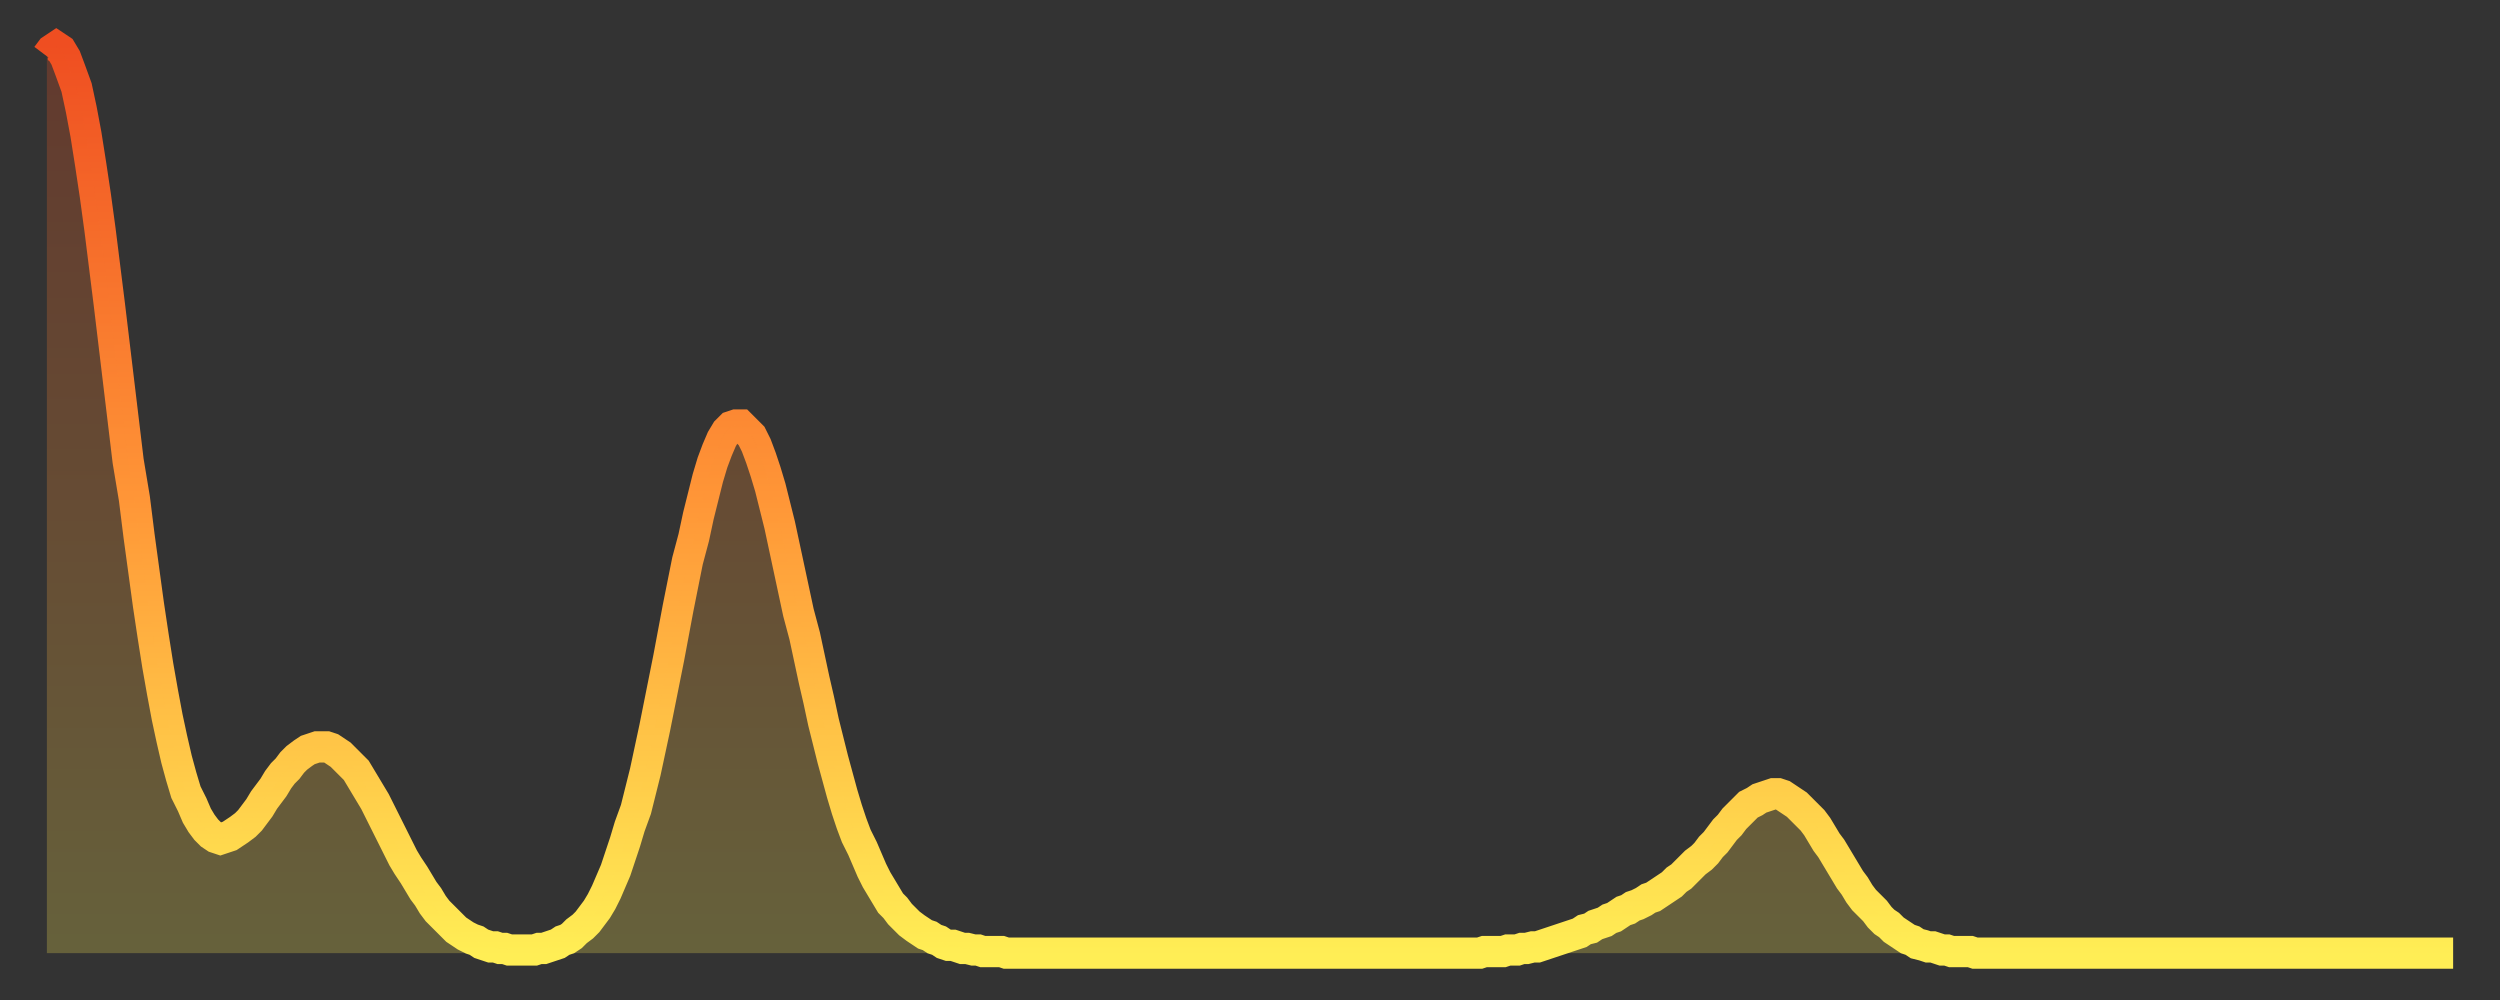
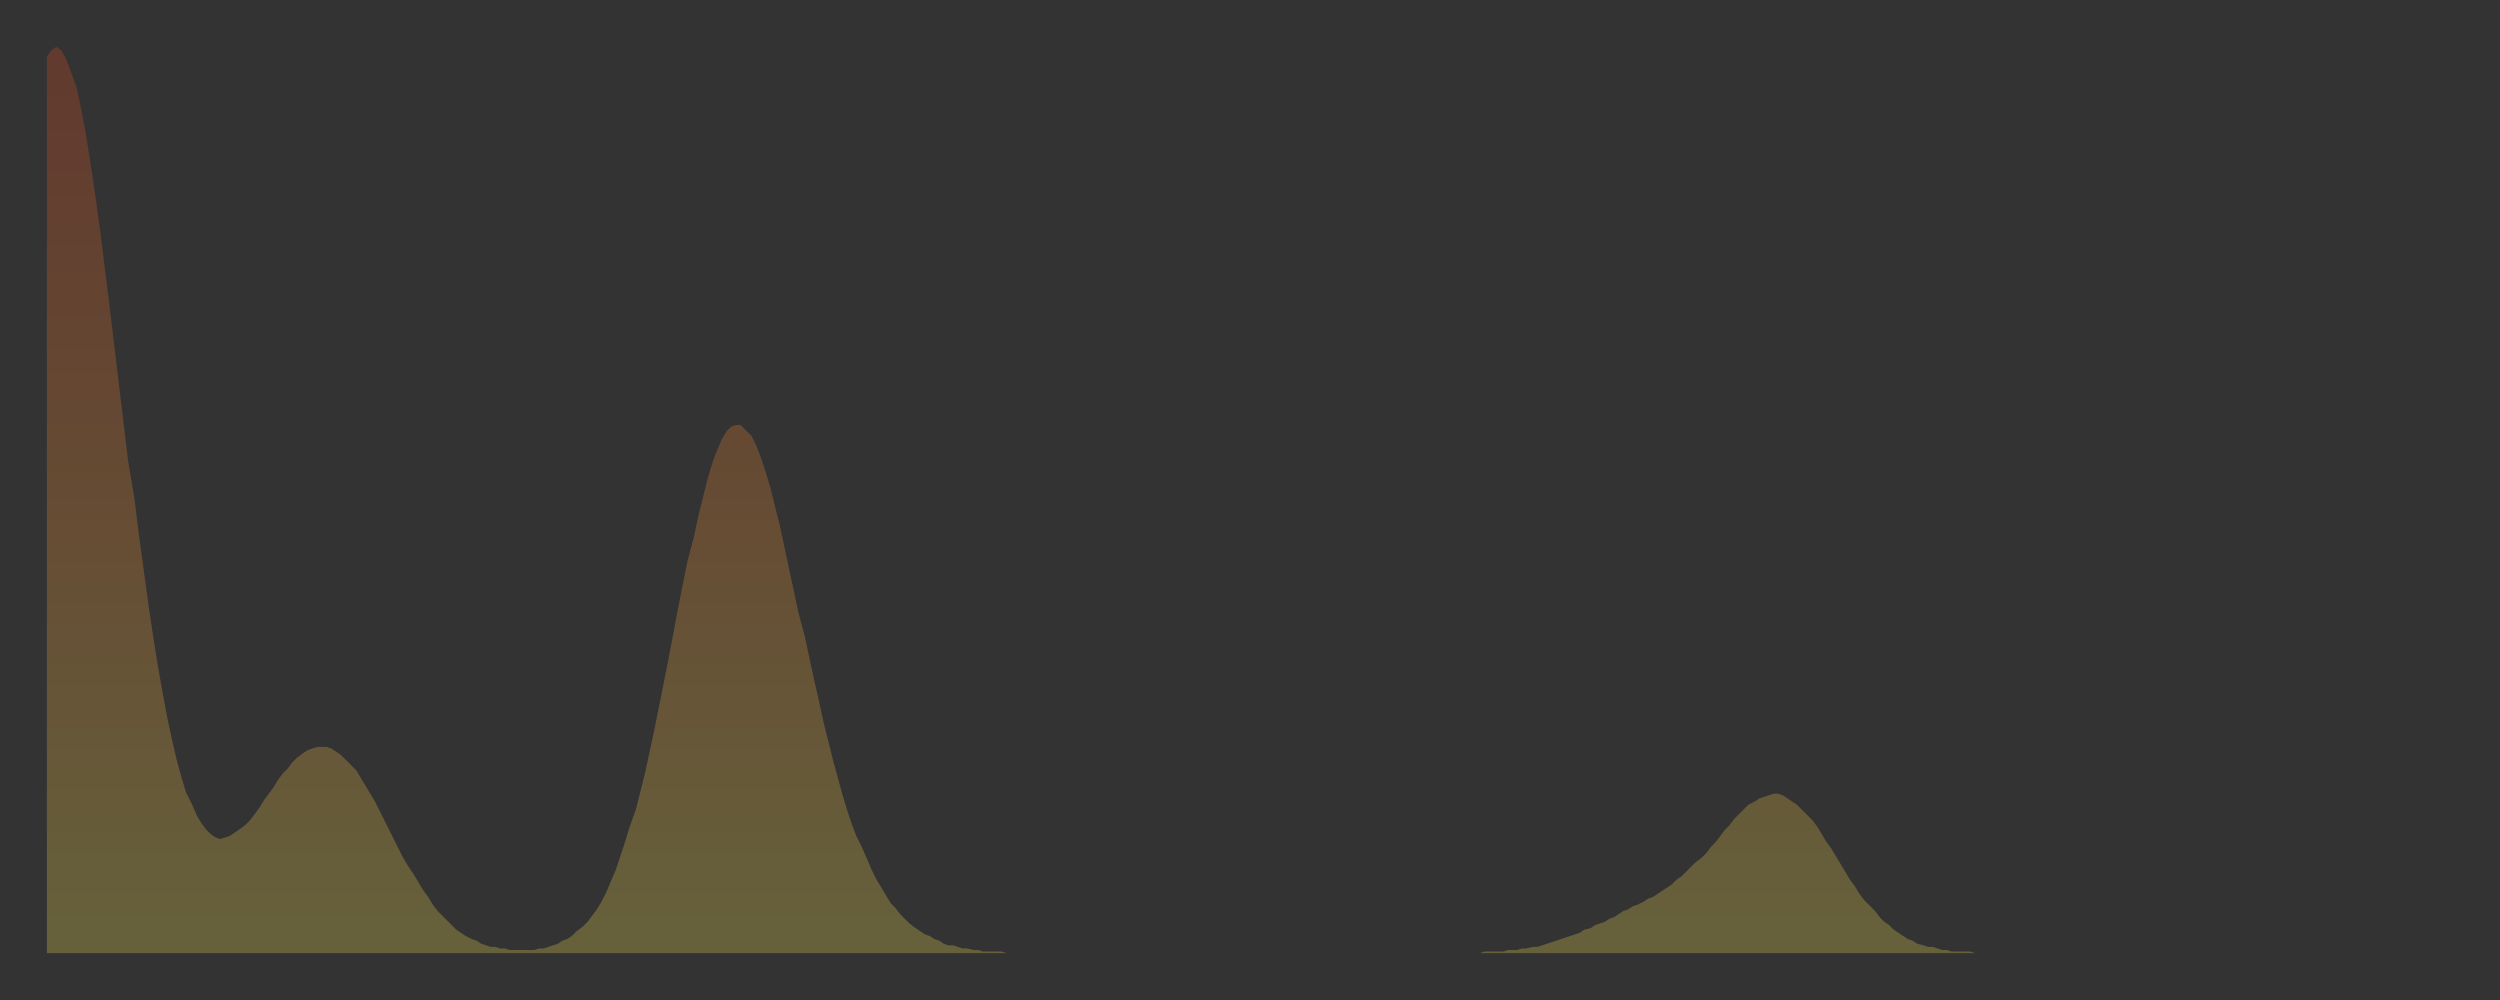
<svg xmlns="http://www.w3.org/2000/svg" baseProfile="full" height="64" version="1.1" width="160">
  <rect width="100%" height="100%" fill="#333333" stroke="none" />
  <defs>
    <linearGradient id="id1149902" x1="0" x2="0" y1="0" y2="1">
      <stop offset="0%" stop-color="#ef4e21" />
      <stop offset="50%" stop-color="#ff9637" />
      <stop offset="100%" stop-color="#ffee55" />
    </linearGradient>
  </defs>
  <g transform="translate(3,3)">
    <g>
-       <path d="M 0.0 0.6 0.3 0.2 0.6 0.0 0.9 0.2 1.2 0.7 1.5 1.5 1.9 2.6 2.2 4.0 2.5 5.6 2.8 7.5 3.1 9.5 3.4 11.7 3.7 14.1 4.0 16.5 4.3 19.0 4.6 21.5 4.9 24.0 5.2 26.5 5.6 28.9 5.9 31.3 6.2 33.5 6.5 35.7 6.8 37.7 7.1 39.6 7.4 41.3 7.7 42.9 8.0 44.3 8.3 45.6 8.6 46.7 8.9 47.7 9.3 48.5 9.6 49.2 9.9 49.7 10.2 50.1 10.5 50.4 10.8 50.6 11.1 50.7 11.4 50.6 11.7 50.5 12.0 50.3 12.3 50.1 12.7 49.8 13.0 49.5 13.3 49.1 13.6 48.7 13.9 48.2 14.2 47.8 14.5 47.4 14.8 46.9 15.1 46.5 15.4 46.2 15.7 45.8 16.0 45.5 16.4 45.2 16.7 45.0 17.0 44.9 17.3 44.8 17.6 44.8 17.9 44.8 18.2 44.9 18.5 45.1 18.8 45.3 19.1 45.6 19.4 45.9 19.8 46.3 20.1 46.8 20.4 47.3 20.7 47.8 21.0 48.3 21.3 48.9 21.6 49.5 21.9 50.1 22.2 50.7 22.5 51.3 22.8 51.9 23.1 52.4 23.5 53.0 23.8 53.5 24.1 54.0 24.4 54.4 24.7 54.9 25.0 55.3 25.3 55.6 25.6 55.9 25.9 56.2 26.2 56.5 26.5 56.7 26.8 56.9 27.2 57.1 27.5 57.2 27.8 57.4 28.1 57.5 28.4 57.6 28.7 57.6 29.0 57.7 29.3 57.7 29.6 57.8 29.9 57.8 30.2 57.8 30.6 57.8 30.9 57.8 31.2 57.8 31.5 57.7 31.8 57.7 32.1 57.6 32.4 57.5 32.7 57.4 33.0 57.2 33.3 57.1 33.6 56.9 33.9 56.6 34.3 56.3 34.6 56.0 34.9 55.6 35.2 55.2 35.5 54.7 35.8 54.1 36.1 53.4 36.4 52.7 36.7 51.8 37.0 50.9 37.3 49.9 37.7 48.8 38.0 47.6 38.3 46.4 38.6 45.0 38.9 43.6 39.2 42.1 39.5 40.6 39.8 39.1 40.1 37.5 40.4 35.9 40.7 34.4 41.0 32.9 41.4 31.4 41.7 30.0 42.0 28.8 42.3 27.6 42.6 26.6 42.9 25.8 43.2 25.1 43.5 24.6 43.8 24.3 44.1 24.2 44.4 24.2 44.7 24.5 45.1 24.9 45.4 25.5 45.7 26.3 46.0 27.2 46.3 28.2 46.6 29.4 46.9 30.6 47.2 32.0 47.5 33.4 47.8 34.8 48.1 36.2 48.5 37.7 48.8 39.1 49.1 40.5 49.4 41.8 49.7 43.2 50.0 44.4 50.3 45.6 50.6 46.7 50.9 47.8 51.2 48.8 51.5 49.7 51.8 50.5 52.2 51.3 52.5 52.0 52.8 52.7 53.1 53.3 53.4 53.8 53.7 54.3 54.0 54.8 54.3 55.1 54.6 55.5 54.9 55.8 55.2 56.1 55.6 56.4 55.9 56.6 56.2 56.8 56.5 56.9 56.8 57.1 57.1 57.2 57.4 57.4 57.7 57.5 58.0 57.5 58.3 57.6 58.6 57.7 58.9 57.7 59.3 57.8 59.6 57.8 59.9 57.9 60.2 57.9 60.5 57.9 60.8 57.9 61.1 57.9 61.4 58.0 61.7 58.0 62.0 58.0 62.3 58.0 62.6 58.0 63.0 58.0 63.3 58.0 63.6 58.0 63.9 58.0 64.2 58.0 64.5 58.0 64.8 58.0 65.1 58.0 65.4 58.0 65.7 58.0 66.0 58.0 66.4 58.0 66.7 58.0 67.0 58.0 67.3 58.0 67.6 58.0 67.9 58.0 68.2 58.0 68.5 58.0 68.8 58.0 69.1 58.0 69.4 58.0 69.7 58.0 70.1 58.0 70.4 58.0 70.7 58.0 71.0 58.0 71.3 58.0 71.6 58.0 71.9 58.0 72.2 58.0 72.5 58.0 72.8 58.0 73.1 58.0 73.5 58.0 73.8 58.0 74.1 58.0 74.4 58.0 74.7 58.0 75.0 58.0 75.3 58.0 75.6 58.0 75.9 58.0 76.2 58.0 76.5 58.0 76.8 58.0 77.2 58.0 77.5 58.0 77.8 58.0 78.1 58.0 78.4 58.0 78.7 58.0 79.0 58.0 79.3 58.0 79.6 58.0 79.9 58.0 80.2 58.0 80.5 58.0 80.9 58.0 81.2 58.0 81.5 58.0 81.8 58.0 82.1 58.0 82.4 58.0 82.7 58.0 83.0 58.0 83.3 58.0 83.6 58.0 83.9 58.0 84.3 58.0 84.6 58.0 84.9 58.0 85.2 58.0 85.5 58.0 85.8 58.0 86.1 58.0 86.4 58.0 86.7 58.0 87.0 58.0 87.3 58.0 87.6 58.0 88.0 58.0 88.3 58.0 88.6 58.0 88.9 58.0 89.2 58.0 89.5 58.0 89.8 58.0 90.1 58.0 90.4 58.0 90.7 58.0 91.0 58.0 91.4 58.0 91.7 58.0 92.0 57.9 92.3 57.9 92.6 57.9 92.9 57.9 93.2 57.9 93.5 57.8 93.8 57.8 94.1 57.8 94.4 57.7 94.7 57.7 95.1 57.6 95.4 57.6 95.7 57.5 96.0 57.4 96.3 57.3 96.6 57.2 96.9 57.1 97.2 57.0 97.5 56.9 97.8 56.8 98.1 56.7 98.4 56.5 98.8 56.4 99.1 56.2 99.4 56.1 99.7 56.0 100.0 55.8 100.3 55.7 100.6 55.5 100.9 55.3 101.2 55.2 101.5 55.0 101.8 54.9 102.2 54.7 102.5 54.5 102.8 54.4 103.1 54.2 103.4 54.0 103.7 53.8 104.0 53.6 104.3 53.3 104.6 53.1 104.9 52.8 105.2 52.5 105.5 52.2 105.9 51.9 106.2 51.6 106.5 51.2 106.8 50.9 107.1 50.5 107.4 50.1 107.7 49.8 108.0 49.4 108.3 49.1 108.6 48.8 108.9 48.5 109.3 48.3 109.6 48.1 109.9 48.0 110.2 47.9 110.5 47.8 110.8 47.8 111.1 47.9 111.4 48.1 111.7 48.3 112.0 48.5 112.3 48.8 112.6 49.1 113.0 49.5 113.3 49.9 113.6 50.4 113.9 50.9 114.2 51.3 114.5 51.8 114.8 52.3 115.1 52.8 115.4 53.3 115.7 53.7 116.0 54.2 116.3 54.6 116.7 55.0 117.0 55.3 117.3 55.7 117.6 56.0 117.9 56.2 118.2 56.5 118.5 56.7 118.8 56.9 119.1 57.1 119.4 57.2 119.7 57.4 120.1 57.5 120.4 57.6 120.7 57.6 121.0 57.7 121.3 57.8 121.6 57.8 121.9 57.9 122.2 57.9 122.5 57.9 122.8 57.9 123.1 57.9 123.4 58.0 123.8 58.0 124.1 58.0 124.4 58.0 124.7 58.0 125.0 58.0 125.3 58.0 125.6 58.0 125.9 58.0 126.2 58.0 126.5 58.0 126.8 58.0 127.2 58.0 127.5 58.0 127.8 58.0 128.1 58.0 128.4 58.0 128.7 58.0 129.0 58.0 129.3 58.0 129.6 58.0 129.9 58.0 130.2 58.0 130.5 58.0 130.9 58.0 131.2 58.0 131.5 58.0 131.8 58.0 132.1 58.0 132.4 58.0 132.7 58.0 133.0 58.0 133.3 58.0 133.6 58.0 133.9 58.0 134.2 58.0 134.6 58.0 134.9 58.0 135.2 58.0 135.5 58.0 135.8 58.0 136.1 58.0 136.4 58.0 136.7 58.0 137.0 58.0 137.3 58.0 137.6 58.0 138.0 58.0 138.3 58.0 138.6 58.0 138.9 58.0 139.2 58.0 139.5 58.0 139.8 58.0 140.1 58.0 140.4 58.0 140.7 58.0 141.0 58.0 141.3 58.0 141.7 58.0 142.0 58.0 142.3 58.0 142.6 58.0 142.9 58.0 143.2 58.0 143.5 58.0 143.8 58.0 144.1 58.0 144.4 58.0 144.7 58.0 145.1 58.0 145.4 58.0 145.7 58.0 146.0 58.0 146.3 58.0 146.6 58.0 146.9 58.0 147.2 58.0 147.5 58.0 147.8 58.0 148.1 58.0 148.4 58.0 148.8 58.0 149.1 58.0 149.4 58.0 149.7 58.0 150.0 58.0 150.3 58.0 150.6 58.0 150.9 58.0 151.2 58.0 151.5 58.0 151.8 58.0 152.1 58.0 152.5 58.0 152.8 58.0 153.1 58.0 153.4 58.0 153.7 58.0 154.0 58.0" fill="none" id="graph-curve" opacity="1" stroke="url(#id1149902)" stroke-width="2" />
      <path d="M 0 58 L 0.0 0.6 0.3 0.2 0.6 0.0 0.9 0.2 1.2 0.7 1.5 1.5 1.9 2.6 2.2 4.0 2.5 5.6 2.8 7.5 3.1 9.5 3.4 11.7 3.7 14.1 4.0 16.5 4.3 19.0 4.6 21.5 4.9 24.0 5.2 26.5 5.6 28.9 5.9 31.3 6.2 33.5 6.5 35.7 6.8 37.7 7.1 39.6 7.4 41.3 7.7 42.9 8.0 44.3 8.3 45.6 8.6 46.7 8.9 47.7 9.3 48.5 9.6 49.2 9.9 49.7 10.2 50.1 10.5 50.4 10.8 50.6 11.1 50.7 11.4 50.6 11.7 50.5 12.0 50.3 12.3 50.1 12.7 49.8 13.0 49.5 13.3 49.1 13.6 48.7 13.9 48.2 14.2 47.8 14.5 47.4 14.8 46.9 15.1 46.5 15.4 46.2 15.7 45.8 16.0 45.5 16.4 45.2 16.7 45.0 17.0 44.9 17.3 44.8 17.6 44.8 17.9 44.8 18.2 44.9 18.5 45.1 18.8 45.3 19.1 45.6 19.4 45.9 19.8 46.3 20.1 46.8 20.4 47.3 20.7 47.8 21.0 48.3 21.3 48.9 21.6 49.5 21.9 50.1 22.2 50.7 22.5 51.3 22.8 51.9 23.1 52.4 23.5 53.0 23.8 53.5 24.1 54.0 24.4 54.4 24.7 54.9 25.0 55.3 25.3 55.6 25.6 55.9 25.9 56.2 26.2 56.5 26.5 56.7 26.8 56.9 27.2 57.1 27.5 57.2 27.8 57.4 28.1 57.5 28.4 57.6 28.7 57.6 29.0 57.7 29.3 57.7 29.6 57.8 29.9 57.8 30.2 57.8 30.6 57.8 30.9 57.8 31.2 57.8 31.5 57.7 31.8 57.7 32.1 57.6 32.4 57.5 32.7 57.4 33.0 57.2 33.3 57.1 33.6 56.9 33.9 56.6 34.3 56.3 34.6 56.0 34.9 55.6 35.2 55.2 35.5 54.7 35.8 54.1 36.1 53.4 36.4 52.7 36.7 51.8 37.0 50.9 37.3 49.9 37.7 48.8 38.0 47.6 38.3 46.4 38.6 45.0 38.9 43.6 39.2 42.1 39.5 40.6 39.8 39.1 40.1 37.5 40.4 35.9 40.7 34.4 41.0 32.9 41.4 31.4 41.7 30.0 42.0 28.8 42.3 27.6 42.6 26.6 42.9 25.8 43.2 25.1 43.5 24.6 43.8 24.3 44.1 24.2 44.4 24.2 44.7 24.5 45.1 24.9 45.4 25.5 45.7 26.3 46.0 27.2 46.3 28.2 46.6 29.4 46.9 30.6 47.2 32.0 47.5 33.4 47.8 34.8 48.1 36.2 48.5 37.7 48.8 39.1 49.1 40.5 49.4 41.8 49.7 43.2 50.0 44.4 50.3 45.6 50.6 46.7 50.9 47.8 51.2 48.8 51.5 49.7 51.8 50.5 52.2 51.3 52.5 52.0 52.8 52.7 53.1 53.3 53.4 53.8 53.7 54.3 54.0 54.8 54.3 55.1 54.6 55.5 54.9 55.8 55.2 56.1 55.6 56.4 55.9 56.6 56.2 56.8 56.5 56.9 56.8 57.1 57.1 57.2 57.4 57.4 57.7 57.5 58.0 57.5 58.3 57.6 58.6 57.7 58.9 57.7 59.3 57.8 59.6 57.8 59.9 57.9 60.2 57.9 60.5 57.9 60.8 57.9 61.1 57.9 61.4 58.0 61.7 58.0 62.0 58.0 62.3 58.0 62.6 58.0 63.0 58.0 63.3 58.0 63.6 58.0 63.9 58.0 64.2 58.0 64.5 58.0 64.8 58.0 65.1 58.0 65.4 58.0 65.7 58.0 66.0 58.0 66.4 58.0 66.7 58.0 67.0 58.0 67.3 58.0 67.6 58.0 67.9 58.0 68.2 58.0 68.5 58.0 68.8 58.0 69.1 58.0 69.4 58.0 69.7 58.0 70.1 58.0 70.4 58.0 70.7 58.0 71.0 58.0 71.3 58.0 71.6 58.0 71.9 58.0 72.2 58.0 72.5 58.0 72.8 58.0 73.1 58.0 73.5 58.0 73.8 58.0 74.1 58.0 74.4 58.0 74.7 58.0 75.0 58.0 75.3 58.0 75.6 58.0 75.9 58.0 76.2 58.0 76.5 58.0 76.8 58.0 77.2 58.0 77.5 58.0 77.8 58.0 78.1 58.0 78.4 58.0 78.7 58.0 79.0 58.0 79.3 58.0 79.6 58.0 79.9 58.0 80.2 58.0 80.5 58.0 80.9 58.0 81.2 58.0 81.5 58.0 81.8 58.0 82.1 58.0 82.4 58.0 82.7 58.0 83.0 58.0 83.3 58.0 83.6 58.0 83.9 58.0 84.3 58.0 84.6 58.0 84.9 58.0 85.2 58.0 85.5 58.0 85.8 58.0 86.1 58.0 86.4 58.0 86.7 58.0 87.0 58.0 87.3 58.0 87.6 58.0 88.0 58.0 88.3 58.0 88.6 58.0 88.9 58.0 89.2 58.0 89.5 58.0 89.8 58.0 90.1 58.0 90.4 58.0 90.7 58.0 91.0 58.0 91.4 58.0 91.7 58.0 92.0 57.9 92.3 57.9 92.6 57.9 92.9 57.9 93.2 57.9 93.5 57.8 93.8 57.8 94.1 57.8 94.4 57.7 94.7 57.7 95.1 57.6 95.4 57.6 95.7 57.5 96.0 57.4 96.3 57.3 96.6 57.2 96.9 57.1 97.2 57.0 97.5 56.9 97.8 56.8 98.1 56.7 98.4 56.5 98.8 56.4 99.1 56.2 99.4 56.1 99.7 56.0 100.0 55.8 100.3 55.7 100.6 55.5 100.9 55.3 101.2 55.2 101.5 55.0 101.8 54.9 102.2 54.7 102.5 54.5 102.8 54.4 103.1 54.2 103.4 54.0 103.7 53.8 104.0 53.6 104.3 53.3 104.6 53.1 104.9 52.8 105.2 52.5 105.5 52.2 105.9 51.9 106.2 51.6 106.5 51.2 106.8 50.9 107.1 50.5 107.4 50.1 107.7 49.8 108.0 49.4 108.3 49.1 108.6 48.8 108.9 48.5 109.3 48.3 109.6 48.1 109.9 48.0 110.2 47.9 110.5 47.8 110.8 47.8 111.1 47.9 111.4 48.1 111.7 48.3 112.0 48.5 112.3 48.8 112.6 49.1 113.0 49.5 113.3 49.9 113.6 50.4 113.9 50.9 114.2 51.3 114.5 51.8 114.8 52.3 115.1 52.8 115.4 53.3 115.7 53.7 116.0 54.2 116.3 54.6 116.7 55.0 117.0 55.3 117.3 55.7 117.6 56.0 117.9 56.2 118.2 56.5 118.5 56.7 118.8 56.9 119.1 57.1 119.4 57.2 119.7 57.4 120.1 57.5 120.4 57.6 120.7 57.6 121.0 57.7 121.3 57.8 121.6 57.8 121.9 57.9 122.2 57.9 122.5 57.9 122.8 57.9 123.1 57.9 123.4 58.0 123.8 58.0 124.1 58.0 124.4 58.0 124.7 58.0 125.0 58.0 125.3 58.0 125.6 58.0 125.9 58.0 126.2 58.0 126.5 58.0 126.8 58.0 127.2 58.0 127.5 58.0 127.8 58.0 128.1 58.0 128.4 58.0 128.7 58.0 129.0 58.0 129.3 58.0 129.6 58.0 129.9 58.0 130.2 58.0 130.5 58.0 130.9 58.0 131.2 58.0 131.5 58.0 131.8 58.0 132.1 58.0 132.4 58.0 132.7 58.0 133.0 58.0 133.3 58.0 133.6 58.0 133.9 58.0 134.2 58.0 134.6 58.0 134.9 58.0 135.2 58.0 135.5 58.0 135.8 58.0 136.1 58.0 136.4 58.0 136.7 58.0 137.0 58.0 137.3 58.0 137.6 58.0 138.0 58.0 138.3 58.0 138.6 58.0 138.9 58.0 139.2 58.0 139.5 58.0 139.8 58.0 140.1 58.0 140.4 58.0 140.7 58.0 141.0 58.0 141.3 58.0 141.7 58.0 142.0 58.0 142.3 58.0 142.6 58.0 142.9 58.0 143.2 58.0 143.5 58.0 143.8 58.0 144.1 58.0 144.4 58.0 144.7 58.0 145.1 58.0 145.4 58.0 145.7 58.0 146.0 58.0 146.3 58.0 146.6 58.0 146.9 58.0 147.2 58.0 147.5 58.0 147.8 58.0 148.1 58.0 148.4 58.0 148.8 58.0 149.1 58.0 149.4 58.0 149.7 58.0 150.0 58.0 150.3 58.0 150.6 58.0 150.9 58.0 151.2 58.0 151.5 58.0 151.8 58.0 152.1 58.0 152.5 58.0 152.8 58.0 153.1 58.0 153.4 58.0 153.7 58.0 154.0 58.0 154 58" fill="url(#id1149902)" fill-opacity=".25" id="graph-shadow" />
    </g>
  </g>
</svg>